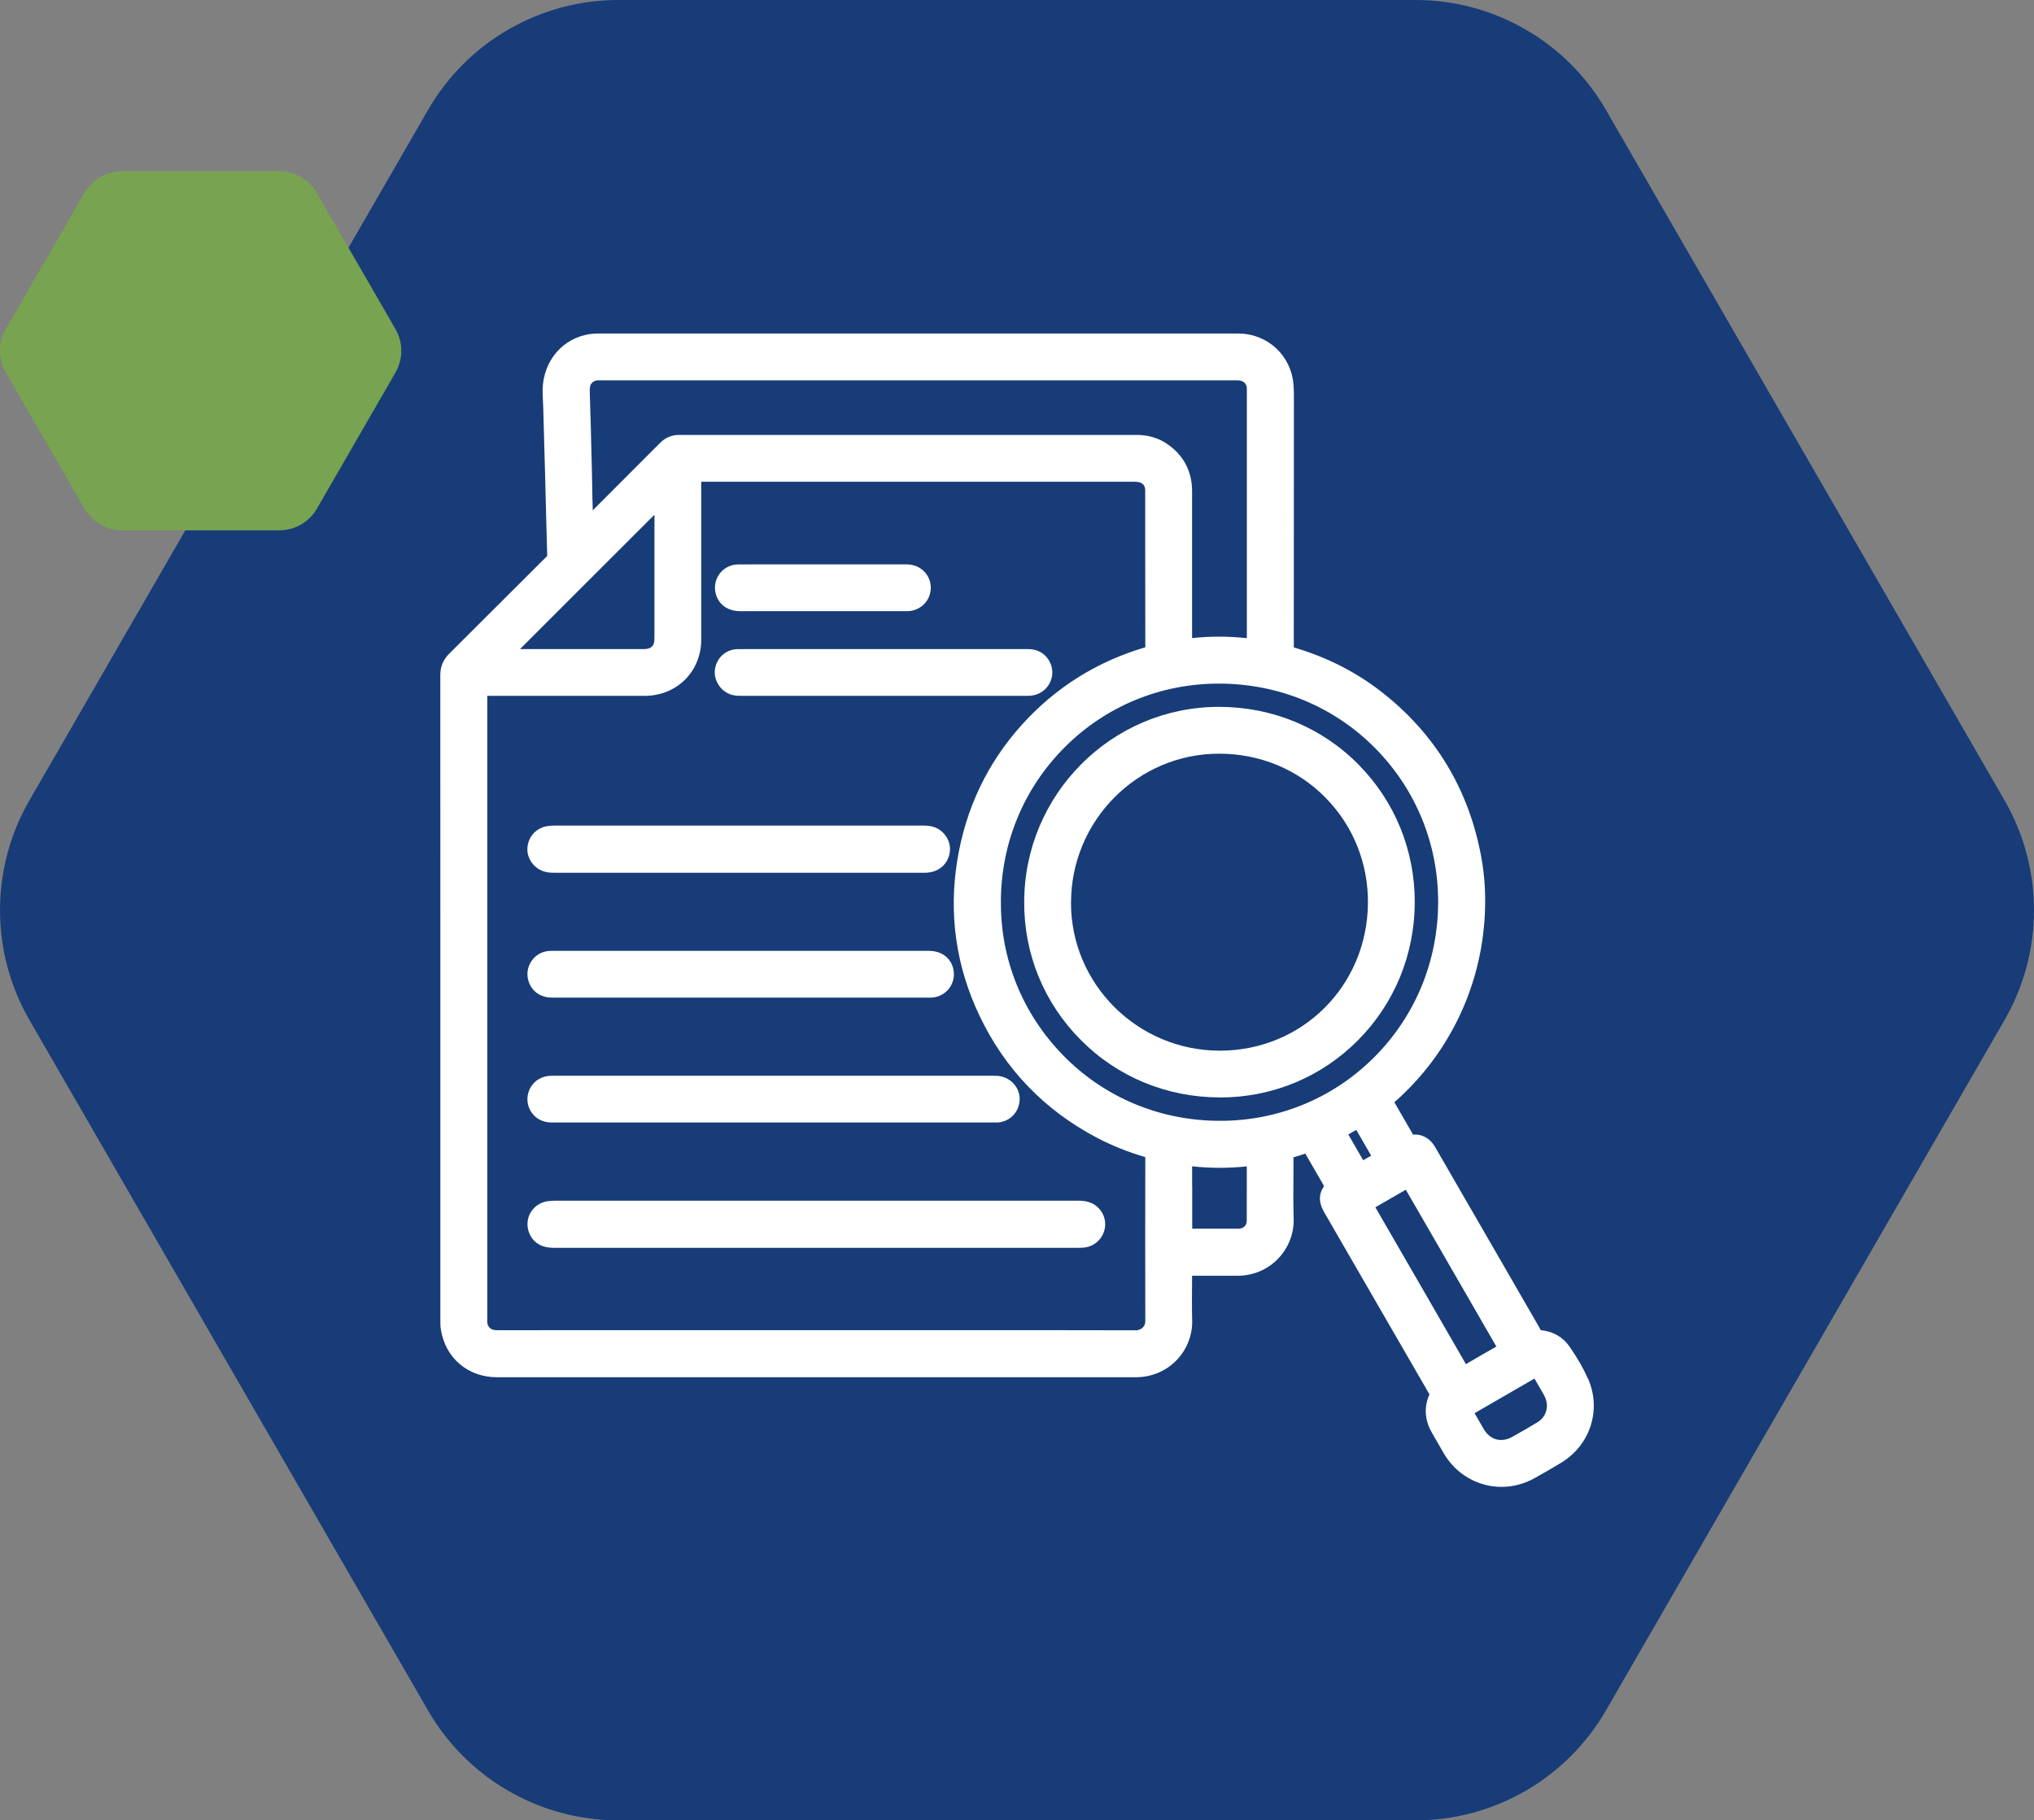
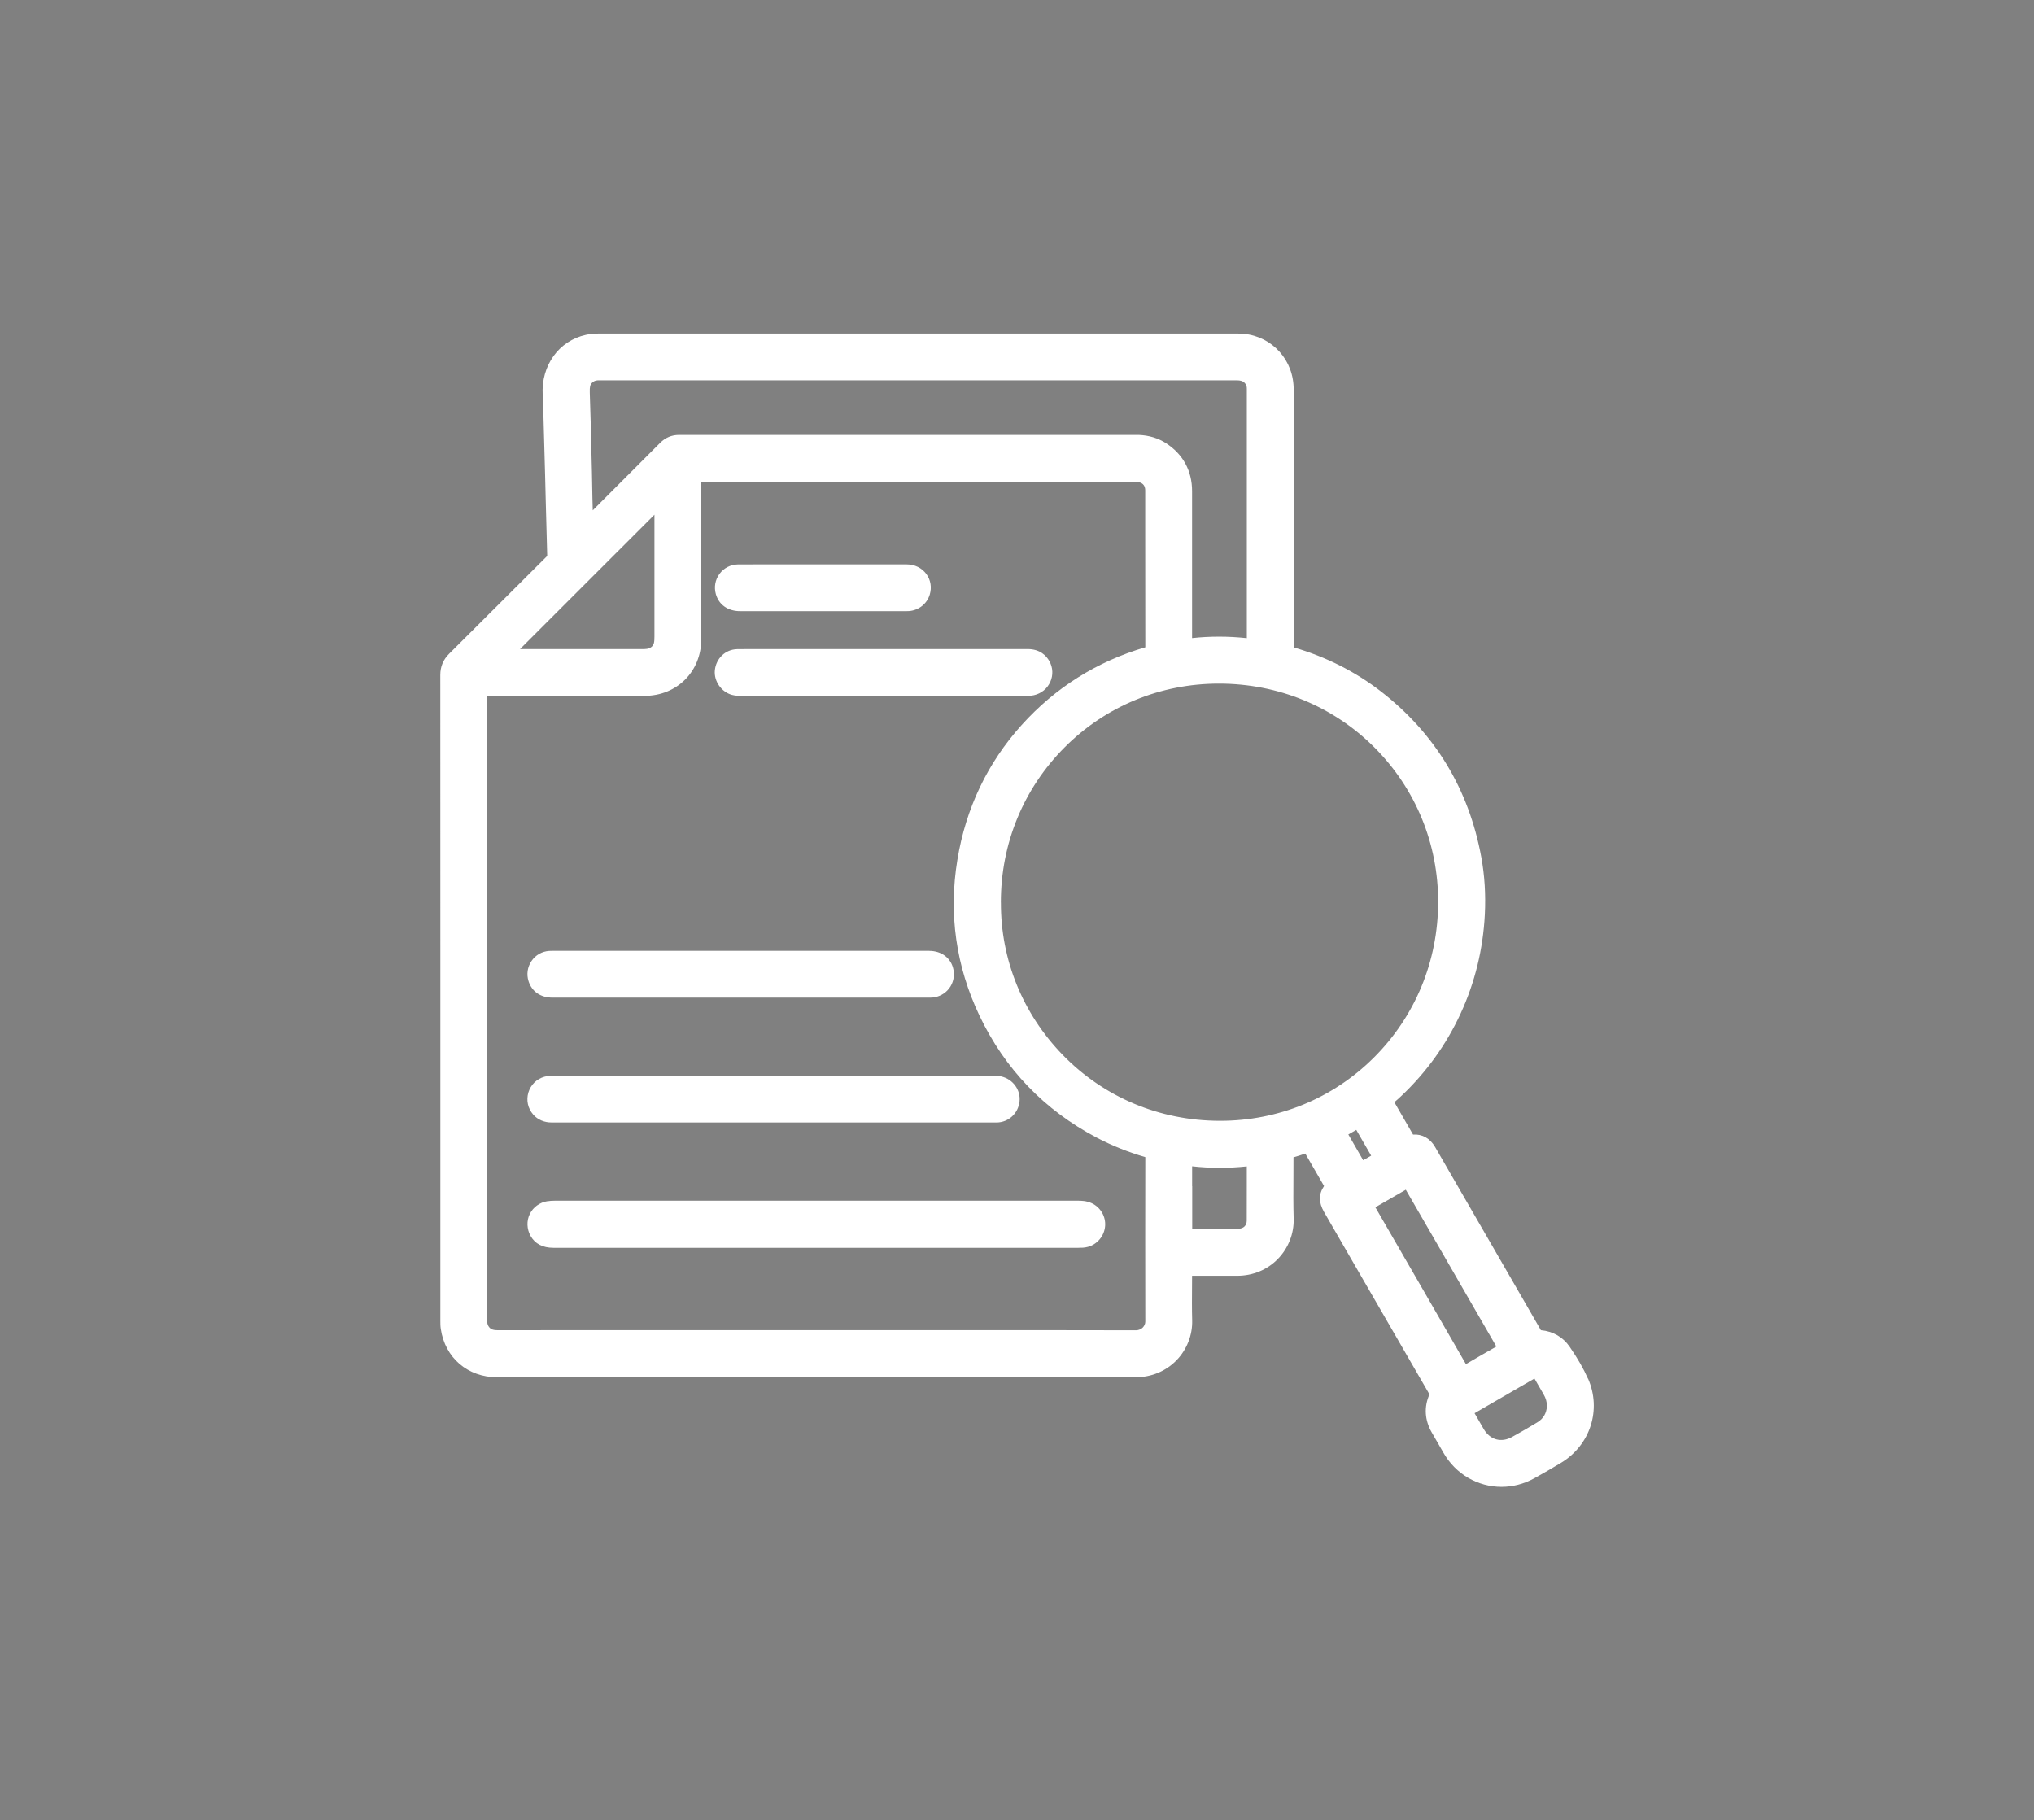
<svg xmlns="http://www.w3.org/2000/svg" id="Capa_2" viewBox="0 0 435.71 389.95">
  <rect x="0" y="0" width="435.71" height="389.95" fill="#808080" stroke="none" />
  <defs>
    <style>.cls-1{fill:#fff;}.cls-2{fill:#173c78;}.cls-3{fill:#78a350;}</style>
  </defs>
  <g id="Capa_2-2">
-     <path class="cls-2" d="m429.4,218.51l-85.39,147.9c-8.41,14.56-23.95,23.54-40.77,23.54h-170.78c-16.82,0-32.36-8.97-40.77-23.54L6.31,218.51c-8.41-14.56-8.41-32.51,0-47.07L91.7,23.54C100.11,8.97,115.65,0,132.46,0h170.78c16.82,0,32.36,8.97,40.77,23.54l85.39,147.9c8.41,14.56,8.41,32.51,0,47.07Z" />
-     <path class="cls-3" d="m84.73,79.79l-16.85,29.18c-1.66,2.87-4.73,4.64-8.04,4.64H26.14c-3.32,0-6.38-1.77-8.04-4.64L1.24,79.79c-1.66-2.87-1.66-6.41,0-9.29l16.85-29.18c1.66-2.87,4.73-4.64,8.04-4.64h33.7c3.32,0,6.38,1.77,8.04,4.64l16.85,29.18c1.66,2.87,1.66,6.41,0,9.29Z" />
    <path class="cls-1" d="m340.17,295.35c-.94-2.14-2.19-4.32-3.94-6.87-1.42-2.06-3.58-3.31-6.15-3.53-1.32-2.32-2.66-4.63-4-6.94l-4.89-8.47c-4.59-7.95-9.18-15.89-13.77-23.83-1.08-1.87-2.76-2.8-4.73-2.67-1.33-2.32-2.66-4.63-4-6.93.49-.42,1-.87,1.49-1.34,5.35-5.05,9.63-10.99,12.7-17.65,3.07-6.65,4.81-13.78,5.19-21.18.22-4.27-.04-8.42-.76-12.34-2.67-14.55-9.9-26.48-21.49-35.48-5.46-4.23-11.7-7.39-18.67-9.43.02-17.99.02-35.98.02-53.97,0-.74-.03-1.52-.09-2.31-.47-6.25-5.55-10.96-11.81-10.96h-137.18c-.88,0-1.76.09-2.61.28-5.78,1.28-9.58,6.57-9.23,12.86.1,1.78.15,3.6.19,5.37l.05,1.78c.1,3.35.19,6.71.28,10.06l.13,5.29c.1,3.99.2,7.99.32,12-3.01,3-6.02,6.01-9.03,9.01-3.99,3.99-7.98,7.98-11.99,11.96-1.26,1.26-1.88,2.74-1.88,4.53.02,19.39.02,38.79.01,58.18v80.21c0,.5,0,1.07.09,1.68.91,6.2,5.77,10.37,12.09,10.37,23.7,0,47.41,0,71.11,0h65.64s0,0,0,0c3.37,0,6.48-1.29,8.76-3.63,2.22-2.29,3.45-5.41,3.36-8.56-.07-2.47-.05-5.01-.03-7.47,0-.69,0-1.39.01-2.08h1.6c2.68,0,5.36,0,8.04,0h.03c3.35,0,6.44-1.28,8.7-3.6,2.25-2.31,3.48-5.44,3.39-8.6-.09-2.98-.07-6.03-.05-8.98,0-1.4.02-2.79.01-4.2.83-.23,1.67-.49,2.53-.8,1.33,2.31,2.66,4.62,4,6.92l.02.04c-1.19,1.75-1.17,3.51.01,5.57,1.65,2.87,3.31,5.74,4.97,8.61l1.81,3.13c5.26,9.1,10.52,18.21,15.79,27.31-1.2,2.7-1.03,5.51.49,8.16l.86,1.49c.53.92,1.06,1.84,1.59,2.76,2.67,4.75,7.49,7.41,12.49,7.41,2.36,0,4.76-.59,7.01-1.83,1.92-1.06,3.86-2.18,5.77-3.34,6.26-3.79,8.68-11.36,5.77-18.01Zm-84.8-41.24h0v-4.27c3.88.43,7.8.43,11.71.02,0,1.46,0,2.92,0,4.38,0,2.41,0,4.82-.01,7.23,0,1.04-.69,1.72-1.74,1.73-1.93.01-3.87.01-5.79,0-1.39,0-2.77,0-4.15,0,0-1.53,0-3.07,0-4.6v-4.49Zm11.69-117.41c-1.97-.21-3.94-.32-5.91-.32s-3.87.1-5.79.31v-6.65c0-8.27,0-16.55,0-24.82,0-4.36-1.93-7.92-5.6-10.29-1.67-1.08-3.63-1.67-5.81-1.76-.24-.01-.48,0-.71,0h-.23s-97.56,0-97.56,0h0c-1.55,0-2.91.57-4.02,1.68-3.21,3.22-6.43,6.44-9.65,9.66l-4.8,4.81c-.06-1.7-.09-3.4-.12-5.1-.02-1.06-.04-2.11-.06-3.17l-.08-3.22c-.11-4.57-.22-9.15-.38-13.73-.05-1.29.12-1.71.45-2.06.36-.37.73-.54,1.27-.57.11,0,.22,0,.33,0h136.57c1.42,0,1.84.62,2.06,1.23.05.14.07.34.07.62v53.38Zm-126.99,1.09c-.31,1.08-1.41,1.25-2.04,1.25-2.53,0-5.07,0-7.6,0h-3.11s-3.36,0-3.36,0c-4.18,0-8.38,0-12.56,0l11.31-11.31c5.83-5.82,11.65-11.65,17.48-17.47v26.09c0,.59-.02,1.06-.12,1.43Zm-35.72,11.27h33.74c6.91,0,12.13-5.21,12.13-12.11,0-8.31,0-16.61,0-24.92v-8.83s92.88,0,92.88,0c1.85,0,2.08.97,2.18,1.38.04.17.04.49.04.61v9.51c0,7.98,0,15.96.02,23.96-10.37,3.04-19.28,8.64-26.5,16.66-7.31,8.12-11.94,17.82-13.75,28.83-1.91,11.58-.32,22.83,4.74,33.45,5.44,11.42,13.9,20.21,25.14,26.12,3.25,1.7,6.73,3.1,10.37,4.15-.02,11.27-.03,23.24,0,35.24,0,.46-.2.92-.54,1.27-.27.27-.75.59-1.5.59h0c-12.28-.03-24.55-.03-36.83-.03-5.27,0-10.53,0-15.8,0h-28.93c-18.4,0-36.8,0-55.2.01h0c-1.15,0-1.58-.33-1.92-.89-.15-.25-.23-.53-.24-.87,0-.22,0-.43,0-.65v-133.47Zm110.05,44.28c-.02-12.61,4.84-24.43,13.69-33.28,8.78-8.79,20.5-13.62,33.02-13.62h.05c12.67.01,24.49,4.88,33.28,13.69,8.82,8.85,13.66,20.62,13.63,33.16-.03,12.64-4.93,24.47-13.81,33.3-8.76,8.71-20.44,13.51-32.89,13.51h-.16c-12.82-.04-24.74-5.05-33.54-14.1-8.6-8.84-13.31-20.43-13.26-32.64h0Zm116.98,107.86c-.1,1.56-.77,2.7-2.05,3.48-1.6.98-3.37,2-5.42,3.14-2.33,1.29-4.71.63-6.07-1.68-.67-1.13-1.32-2.27-1.97-3.41l12.83-7.42c.34.58.67,1.16,1.01,1.74l.95,1.64c.48.82.7,1.6.72,2.52Zm-40.85-59.16l.74,1.28c.81,1.41,1.63,2.82,2.45,4.24-.57.33-1.14.65-1.71.98-1.06-1.84-2.12-3.68-3.18-5.52.56-.31,1.13-.64,1.7-.98Zm23.49,50.18c-6.45-11.21-12.92-22.4-19.4-33.6,1.7-.97,3.39-1.95,5.08-2.93l1.44-.83c1.8,3.11,3.6,6.22,5.4,9.33l4.02,6.97c3.32,5.76,6.64,11.51,9.98,17.29-2.24,1.27-4.42,2.54-6.52,3.77Z" />
    <path class="cls-1" d="m117.24,257.32c-1.65.26-3.05,1.3-3.76,2.76s-.64,3.21.17,4.66c.95,1.7,2.6,2.56,4.9,2.56,15.34,0,30.68,0,46.02,0h66.44c.61,0,1.29,0,2.06-.21,2.01-.56,3.48-2.34,3.66-4.44.17-2.05-.98-4.02-2.86-4.9-1.16-.54-2.3-.54-3.06-.54h-111.92c-.63,0-1.15.04-1.64.12Z" />
    <path class="cls-1" d="m118.65,230.44c-.57,0-1.26,0-2.02.21-1.66.46-2.94,1.72-3.44,3.37-.5,1.66-.12,3.42,1.02,4.72,1.47,1.69,3.41,1.72,4.1,1.72h.04c12.62,0,25.24,0,37.85,0h54.57s.77,0,.77,0c.67,0,1.33,0,2,0,2.54-.06,4.59-1.96,4.86-4.53.26-2.45-1.41-4.74-3.88-5.33-.67-.16-1.29-.16-1.87-.16h-93.96s-.02,0-.04,0Z" />
-     <path class="cls-1" d="m116.83,186.77c.71.17,1.35.19,1.96.19h39.45s39.45,0,39.45,0c.59,0,1.31,0,2.1-.22,1.8-.51,3.06-1.77,3.54-3.56.47-1.73,0-3.43-1.3-4.79-1.49-1.54-3.41-1.54-4.34-1.54h-78.9c-.59,0-1.15.05-1.66.14-2.36.4-4.07,2.38-4.16,4.79-.09,2.29,1.58,4.44,3.86,4.99Z" />
    <path class="cls-1" d="m199.04,203.68h-80.18s-.25,0-.25,0c-.32,0-.64,0-.96.02-1.54.1-2.92.88-3.79,2.16-.87,1.28-1.11,2.85-.64,4.32.71,2.24,2.59,3.53,5.14,3.53h80.71s.07,0,.1,0c.19,0,.38,0,.56-.02,1.42-.12,2.73-.83,3.59-1.96.86-1.12,1.2-2.58.93-3.98-.46-2.47-2.51-4.06-5.21-4.06Z" />
    <path class="cls-1" d="m156.83,148.86c.68.18,1.32.2,1.92.2h61.06c.45,0,1.04,0,1.68-.14,1.57-.36,2.85-1.4,3.5-2.86.64-1.44.57-3.05-.2-4.43-.66-1.18-2.01-2.59-4.65-2.59h-.01c-7.8.01-15.6,0-23.41,0h-35.25s-.97,0-.97,0c-.87,0-1.73,0-2.6.02-2.52.07-4.52,1.99-4.77,4.54-.22,2.33,1.4,4.64,3.69,5.26Z" />
    <path class="cls-1" d="m158.54,130.92h35.61c.2,0,.4,0,.61-.02,2.07-.18,3.8-1.56,4.4-3.51.47-1.55.21-3.16-.73-4.43-.96-1.31-2.49-2.06-4.19-2.06-4.22,0-8.45,0-12.66,0h-5.28s-14.69,0-14.69,0c-1.19,0-2.39,0-3.58.01-1.56.04-2.98.77-3.9,2.02-.93,1.26-1.21,2.84-.78,4.35.65,2.28,2.6,3.64,5.2,3.64Z" />
-     <path class="cls-1" d="m261.23,235.1h.07c11.24,0,21.75-4.35,29.6-12.26,7.84-7.89,12.15-18.41,12.16-29.64,0-11.07-4.25-21.49-11.99-29.36-7.88-8.01-18.51-12.42-29.95-12.42h-.01c-23,0-41.71,18.78-41.71,41.85-.05,11.13,4.26,21.61,12.14,29.53,7.86,7.9,18.4,12.26,29.69,12.28Zm-31.8-41.8h0c.04-17.57,14.26-31.85,31.71-31.85h.02c8.69,0,16.76,3.33,22.72,9.36,6,6.07,9.24,14.14,9.15,22.75-.2,17.68-14.12,31.51-31.71,31.51h-.09c-17.58-.04-31.85-14.29-31.81-31.76Z" />
  </g>
</svg>